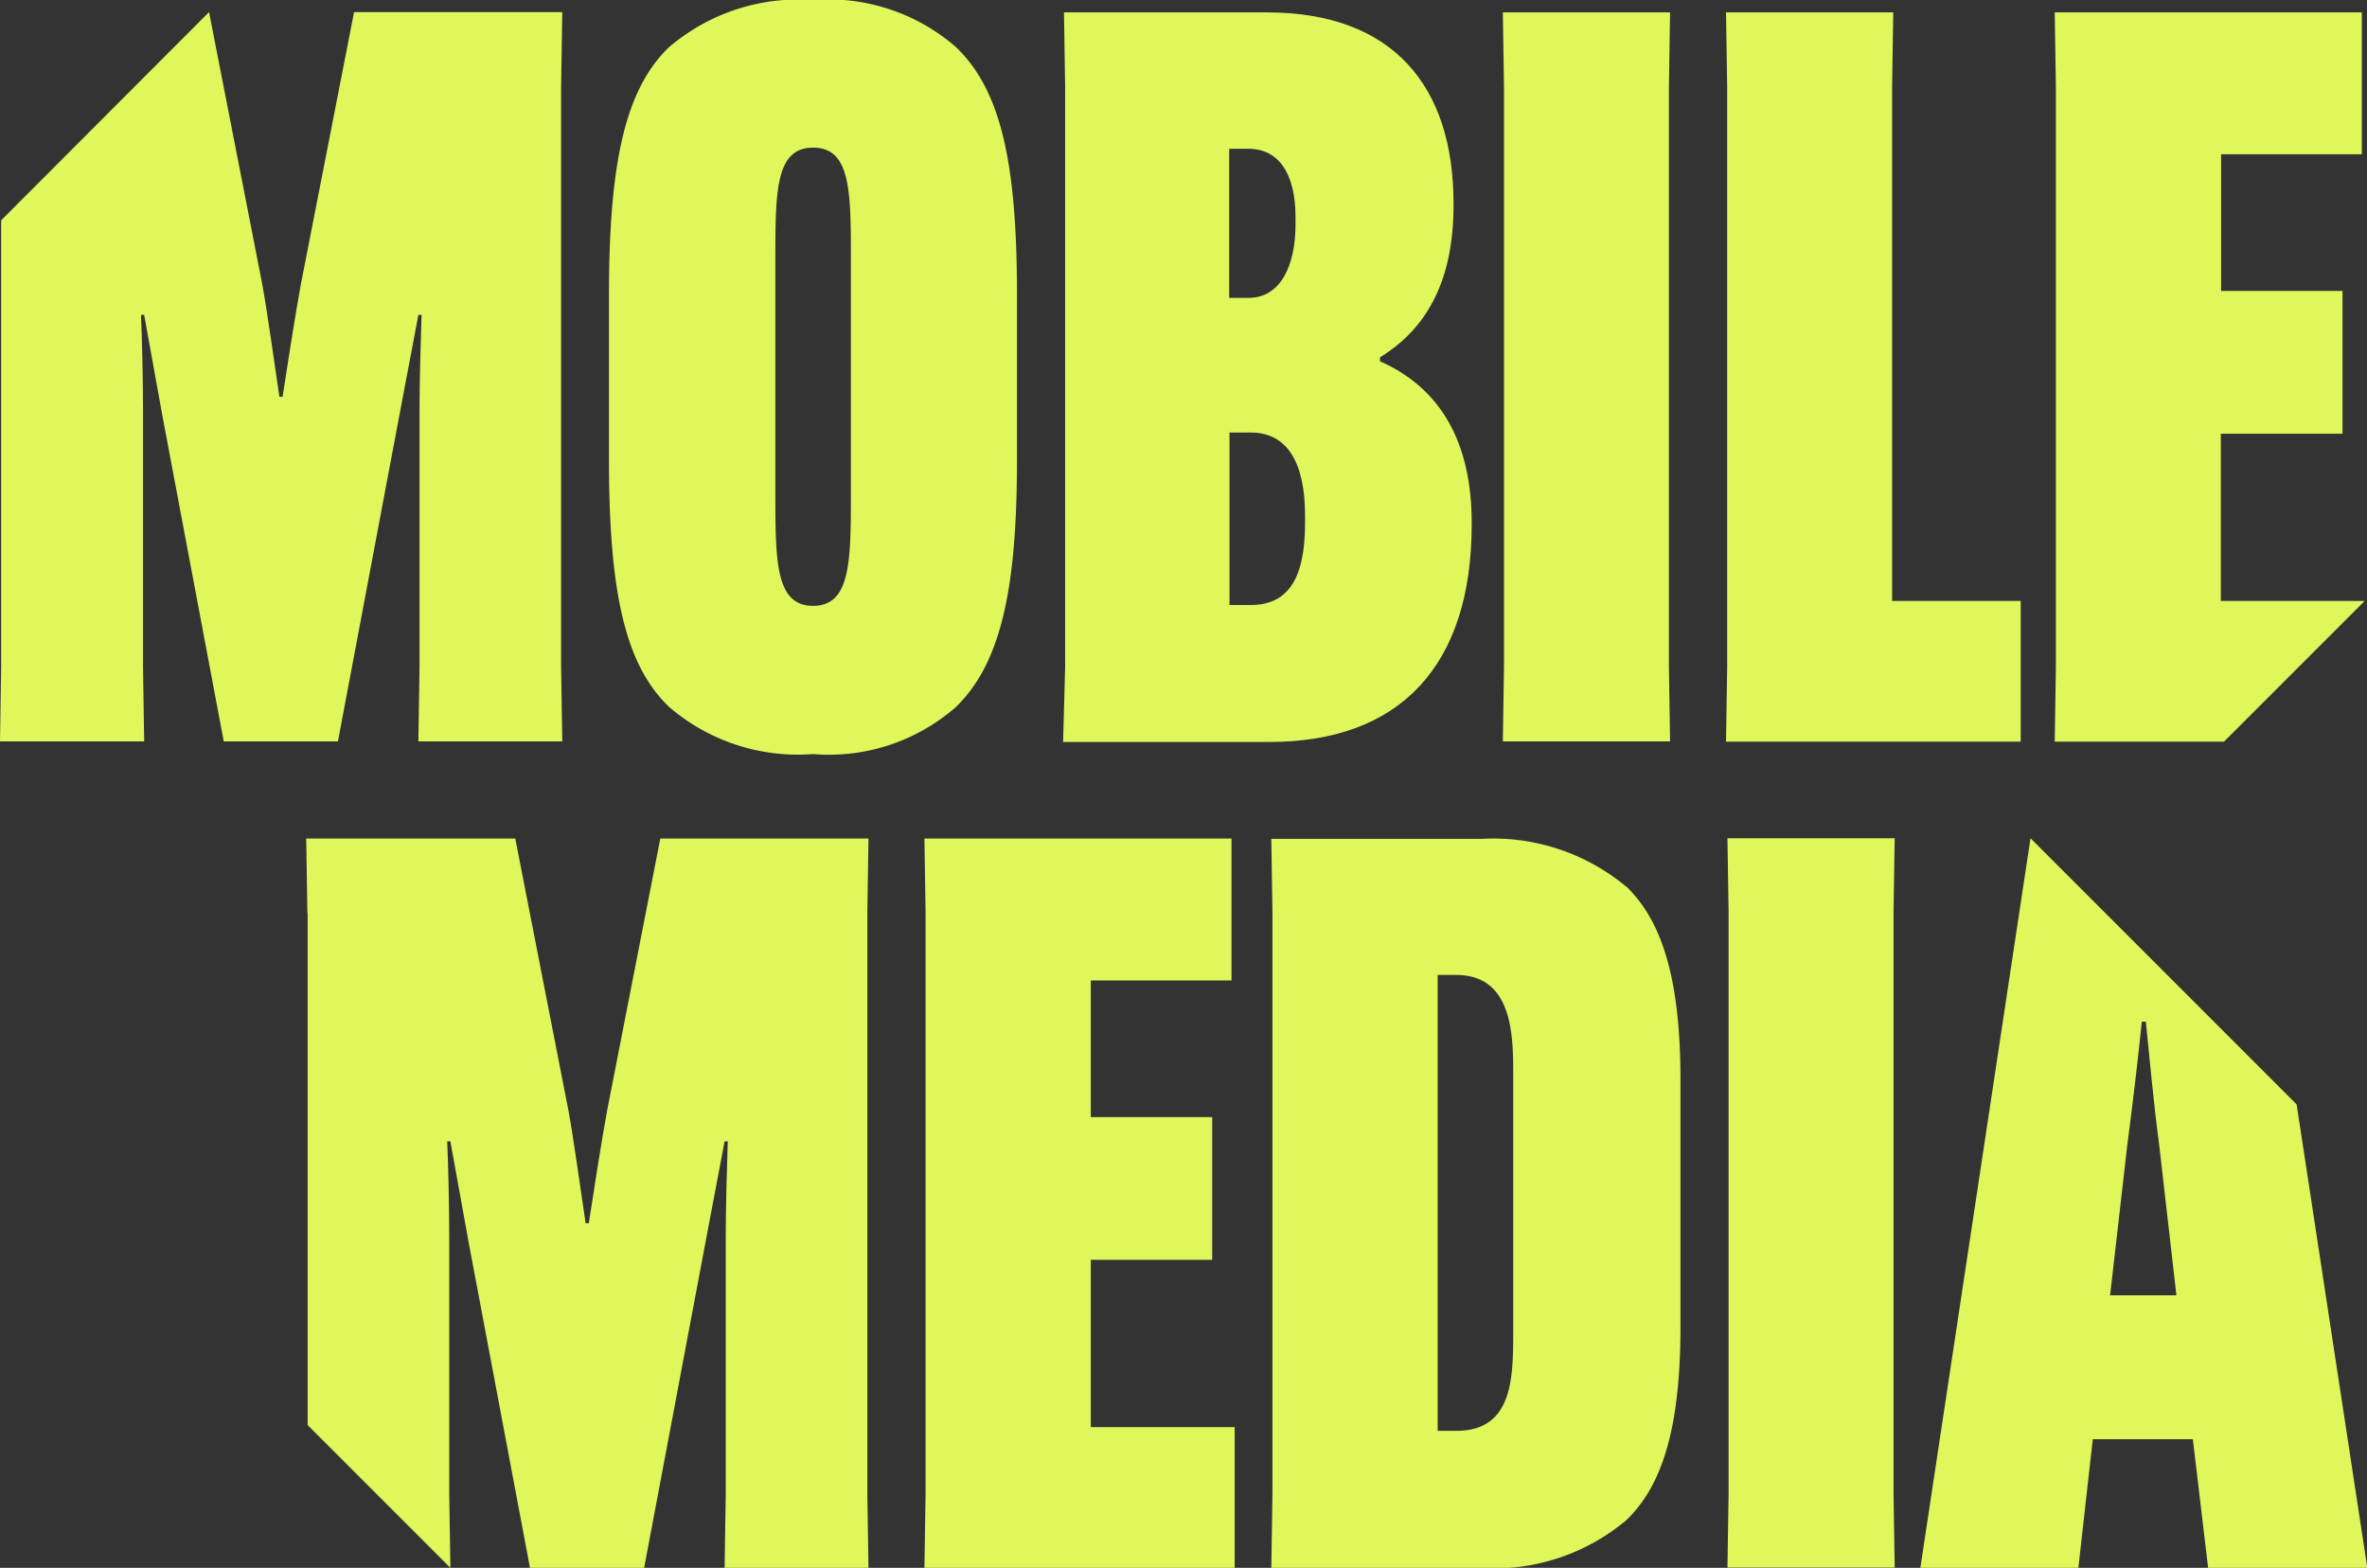
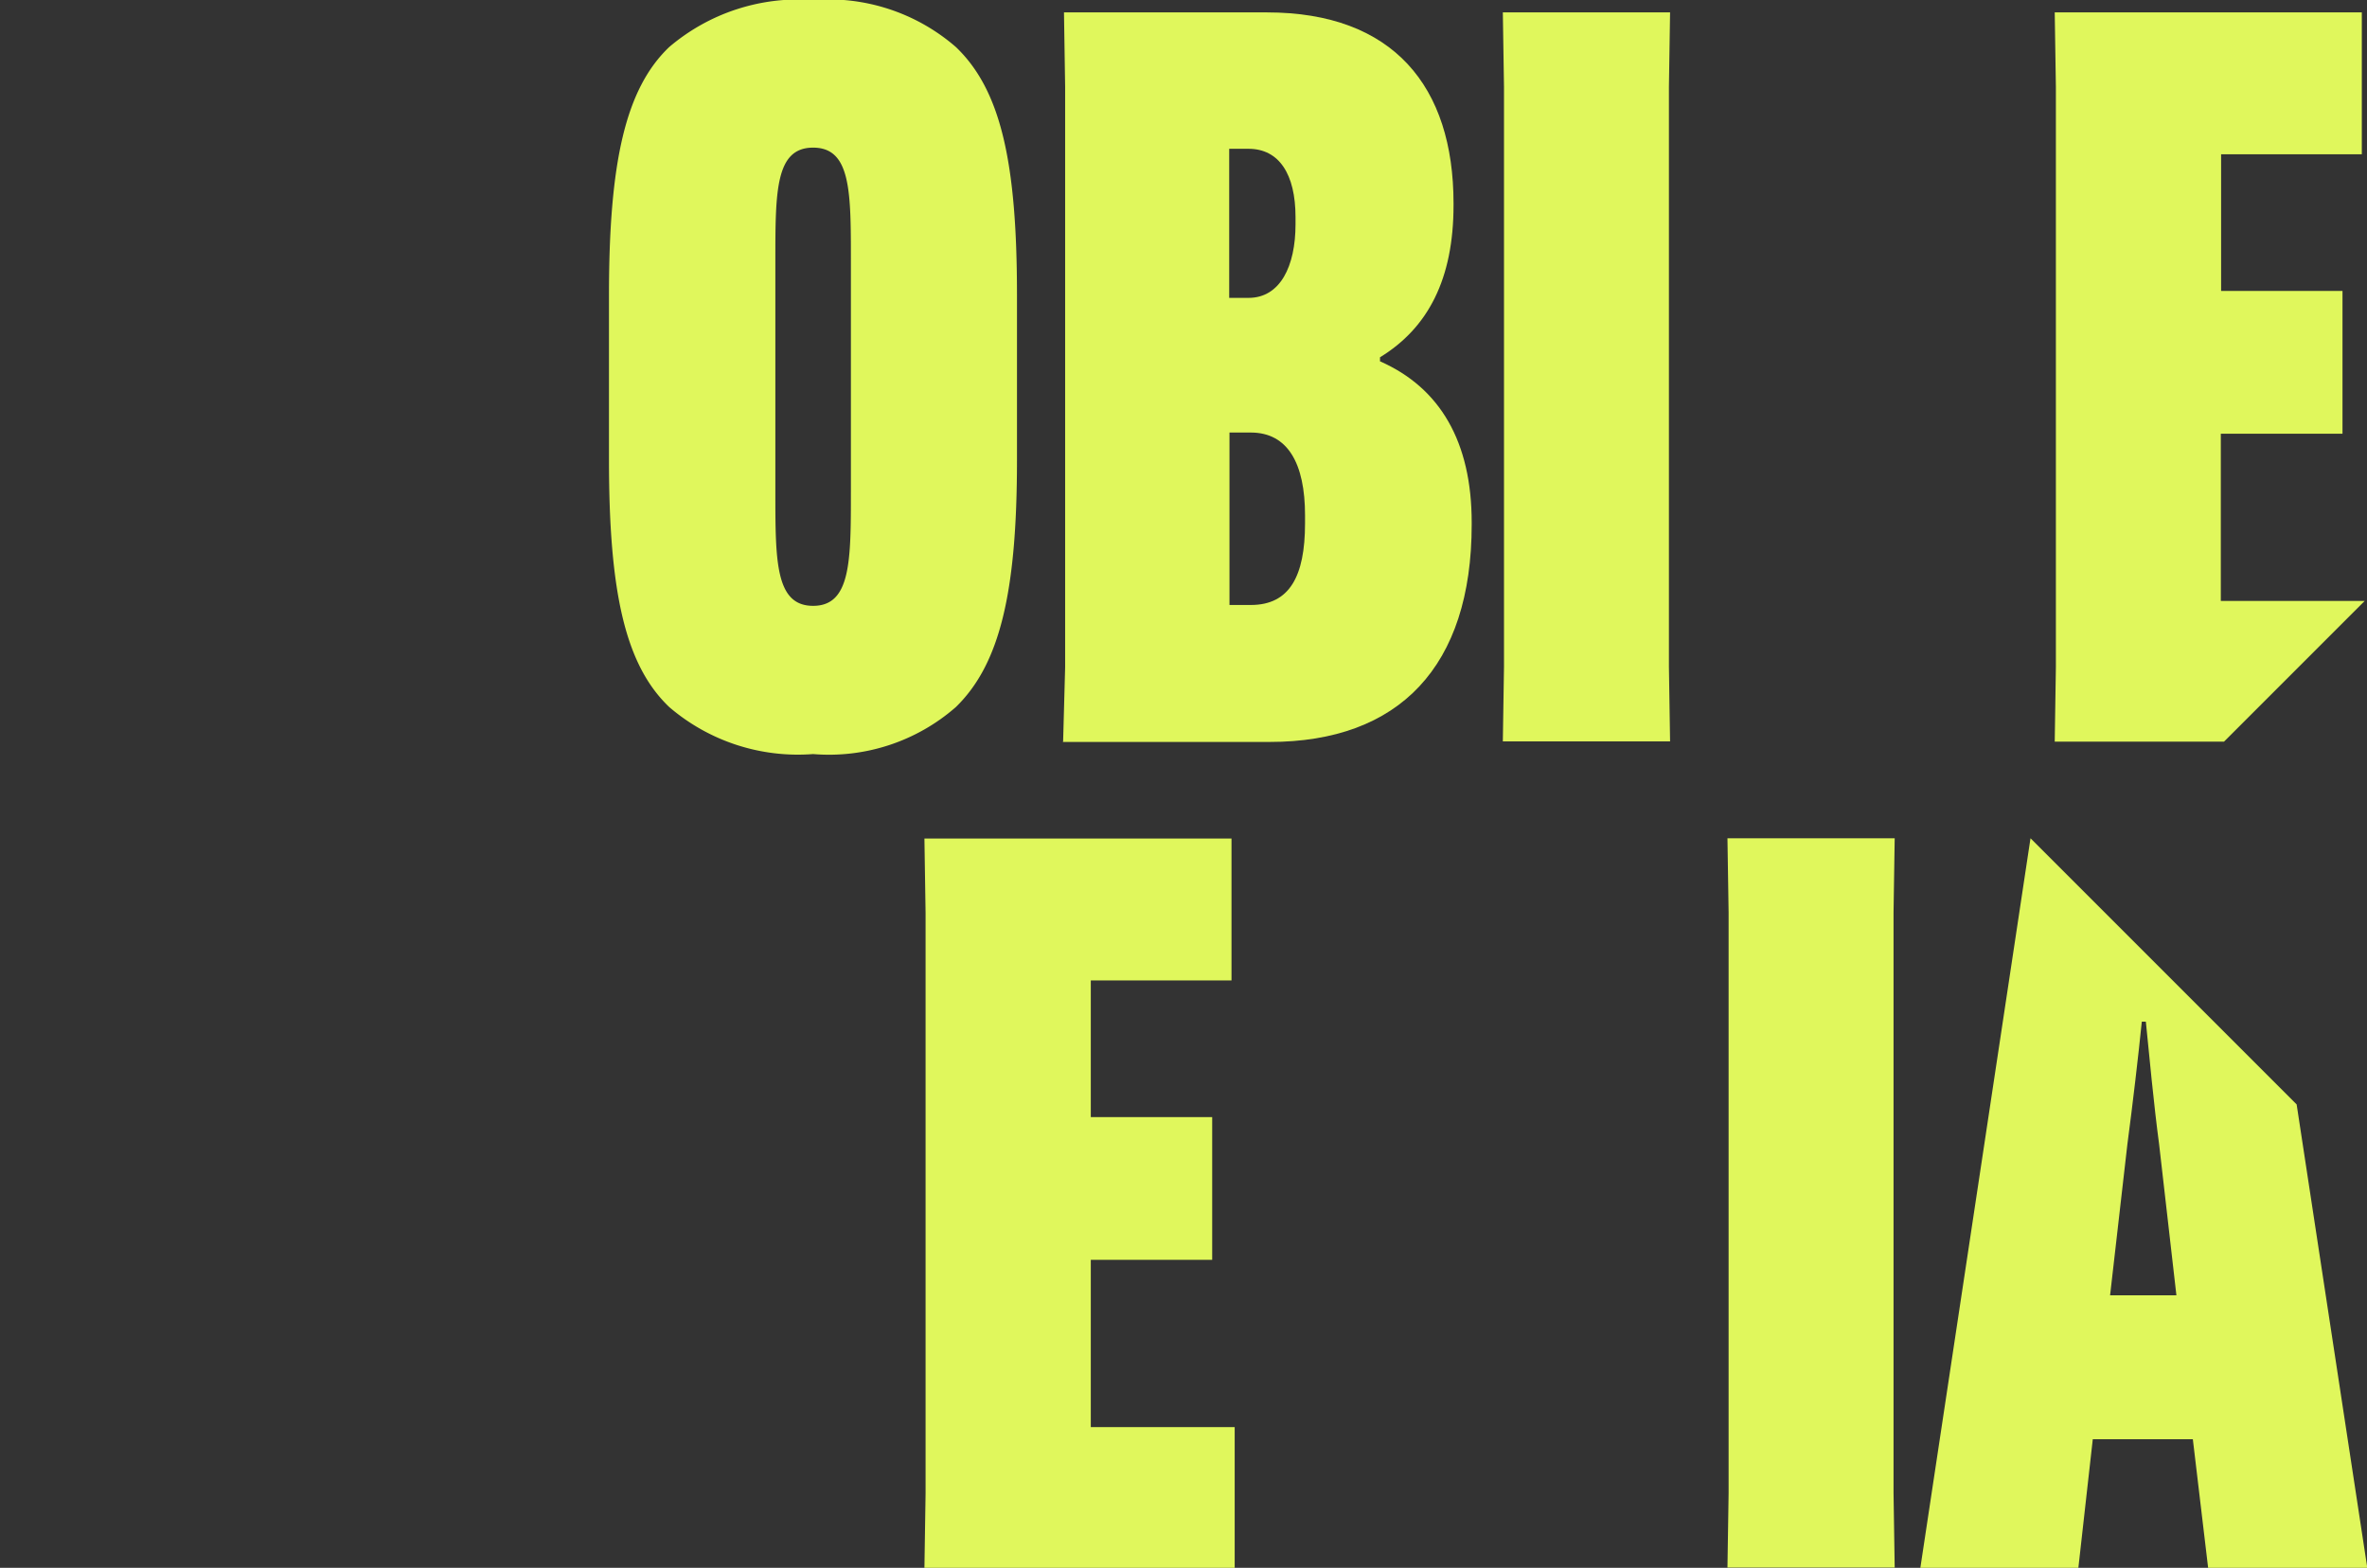
<svg xmlns="http://www.w3.org/2000/svg" width="82.09" height="54.37" viewBox="0 0 82.09 54.37">
  <rect x="0" y="0" width="82.09" height="54.37" fill="#333333" stroke="none" />
  <defs>
    <clipPath id="clip-path">
      <rect id="Rectangle_3" data-name="Rectangle 3" width="82.09" height="54.37" fill="#e0f75c" />
    </clipPath>
  </defs>
  <g id="mobile-media-group-logo" clip-path="url(#clip-path)">
-     <path id="Path_84" data-name="Path 84" d="M.04,23.14V7.64L7.25.42,9.09,9.83c.18.96.46,3.01.6,3.93H9.8c.14-.92.46-2.97.64-3.93L12.28.42H19.5L19.46,3V23.13l.04,2.58H14.51l.04-2.58V14.21c0-.99.04-2.37.07-3.29h-.11l-.67,3.54L11.72,25.71H7.76L5.64,14.46,5,10.92H4.89c.04.92.07,2.3.07,3.29v8.92L5,25.71H0l.04-2.58Z" fill="#e0f75c" />
    <path id="Path_85" data-name="Path 85" d="M23.21,24.52c-1.52-1.45-2.09-3.96-2.09-8.56V10.23c0-4.6.57-7.15,2.09-8.6A6.916,6.916,0,0,1,28.2,0a6.739,6.739,0,0,1,4.95,1.63c1.56,1.49,2.12,4,2.12,8.6v5.73c0,4.6-.6,7.08-2.12,8.56a6.68,6.68,0,0,1-4.95,1.63A6.853,6.853,0,0,1,23.21,24.52Zm6.3-7.47v-8c0-2.41,0-3.93-1.31-3.93s-1.31,1.52-1.31,3.93v8c0,2.41,0,3.96,1.31,3.96S29.51,19.45,29.51,17.05Z" fill="#e0f75c" />
    <path id="Path_86" data-name="Path 86" d="M36.87,25.72l.07-2.58V3.01L36.9.43h7.04c4.39,0,6.47,2.58,6.47,6.62v.07c0,2.55-.88,4.25-2.55,5.27v.14c2.09.92,3.18,2.8,3.18,5.59v.07c0,4.92-2.51,7.54-7.01,7.54H36.85Zm5.76-15.39h.67c1.1,0,1.63-1.1,1.63-2.55V7.53c0-1.49-.57-2.37-1.63-2.37h-.67Zm.75,10.65c1.34,0,1.88-.99,1.88-2.83v-.28c0-1.8-.6-2.87-1.88-2.87h-.74v5.98Z" fill="#e0f75c" />
    <path id="Path_87" data-name="Path 87" d="M57.92.42,57.88,3V23.13l.04,2.58h-5.8l.04-2.58V3.01L52.12.43h5.8Z" fill="#e0f75c" />
-     <path id="Path_88" data-name="Path 88" d="M59.86,25.72l.04-2.58V3.01L59.86.43h5.8l-.04,2.58V20.84h4.46v4.88Z" fill="#e0f75c" />
    <path id="Path_89" data-name="Path 89" d="M77.02,15.04v5.8h4.99l-4.88,4.88H71.26l.04-2.58V3.01L71.26.43H81.91V5.35H77.03v4.74h4.21v4.95H77.02Z" fill="#e0f75c" />
-     <path id="Path_90" data-name="Path 90" d="M10.66,31.66l-.04-2.58h7.25l1.84,9.41c.18.96.46,3.01.6,3.93h.11c.14-.92.46-2.97.64-3.93l1.84-9.41h7.22l-.04,2.58V51.79l.04,2.58H25.13l.04-2.58V42.87c0-.99.04-2.37.07-3.29h-.11l-.67,3.54L22.34,54.37H18.38L16.26,43.12l-.64-3.54h-.11c.04.92.07,2.3.07,3.29v8.92l.04,2.58-4.95-4.95V31.66Z" fill="#e0f75c" />
    <path id="Path_91" data-name="Path 91" d="M37.83,43.69v5.8h4.99v4.88H32.06l.04-2.58V31.66l-.04-2.58H42.71V34H37.83v4.74h4.21v4.95Z" fill="#e0f75c" />
-     <path id="Path_92" data-name="Path 92" d="M56.4,30.74c1.13,1.1,1.88,2.94,1.88,6.69v8.6c0,3.75-.74,5.59-1.88,6.69a7.147,7.147,0,0,1-4.99,1.66H44.09l.04-2.58V31.67l-.04-2.58h7.32a7.194,7.194,0,0,1,4.99,1.66Zm-6.54,3.07V49.62h.64c1.98,0,1.98-1.84,1.98-3.5V37.31c0-1.38,0-3.5-1.98-3.5Z" fill="#e0f75c" />
    <path id="Path_93" data-name="Path 93" d="M65.71,29.07l-.04,2.58V51.78l.04,2.58h-5.8l.04-2.58V31.65l-.04-2.58Z" fill="#e0f75c" />
    <path id="Path_94" data-name="Path 94" d="M72.08,54.37H66.6l3.82-25.3,9.23,9.23L82.1,54.37H76.58l-.53-4.46H72.58Zm1.1-9.45h2.3l-.6-5.24c-.18-1.34-.35-3.15-.46-4.25h-.14c-.11,1.1-.32,2.9-.5,4.25Z" fill="#e0f75c" />
  </g>
</svg>